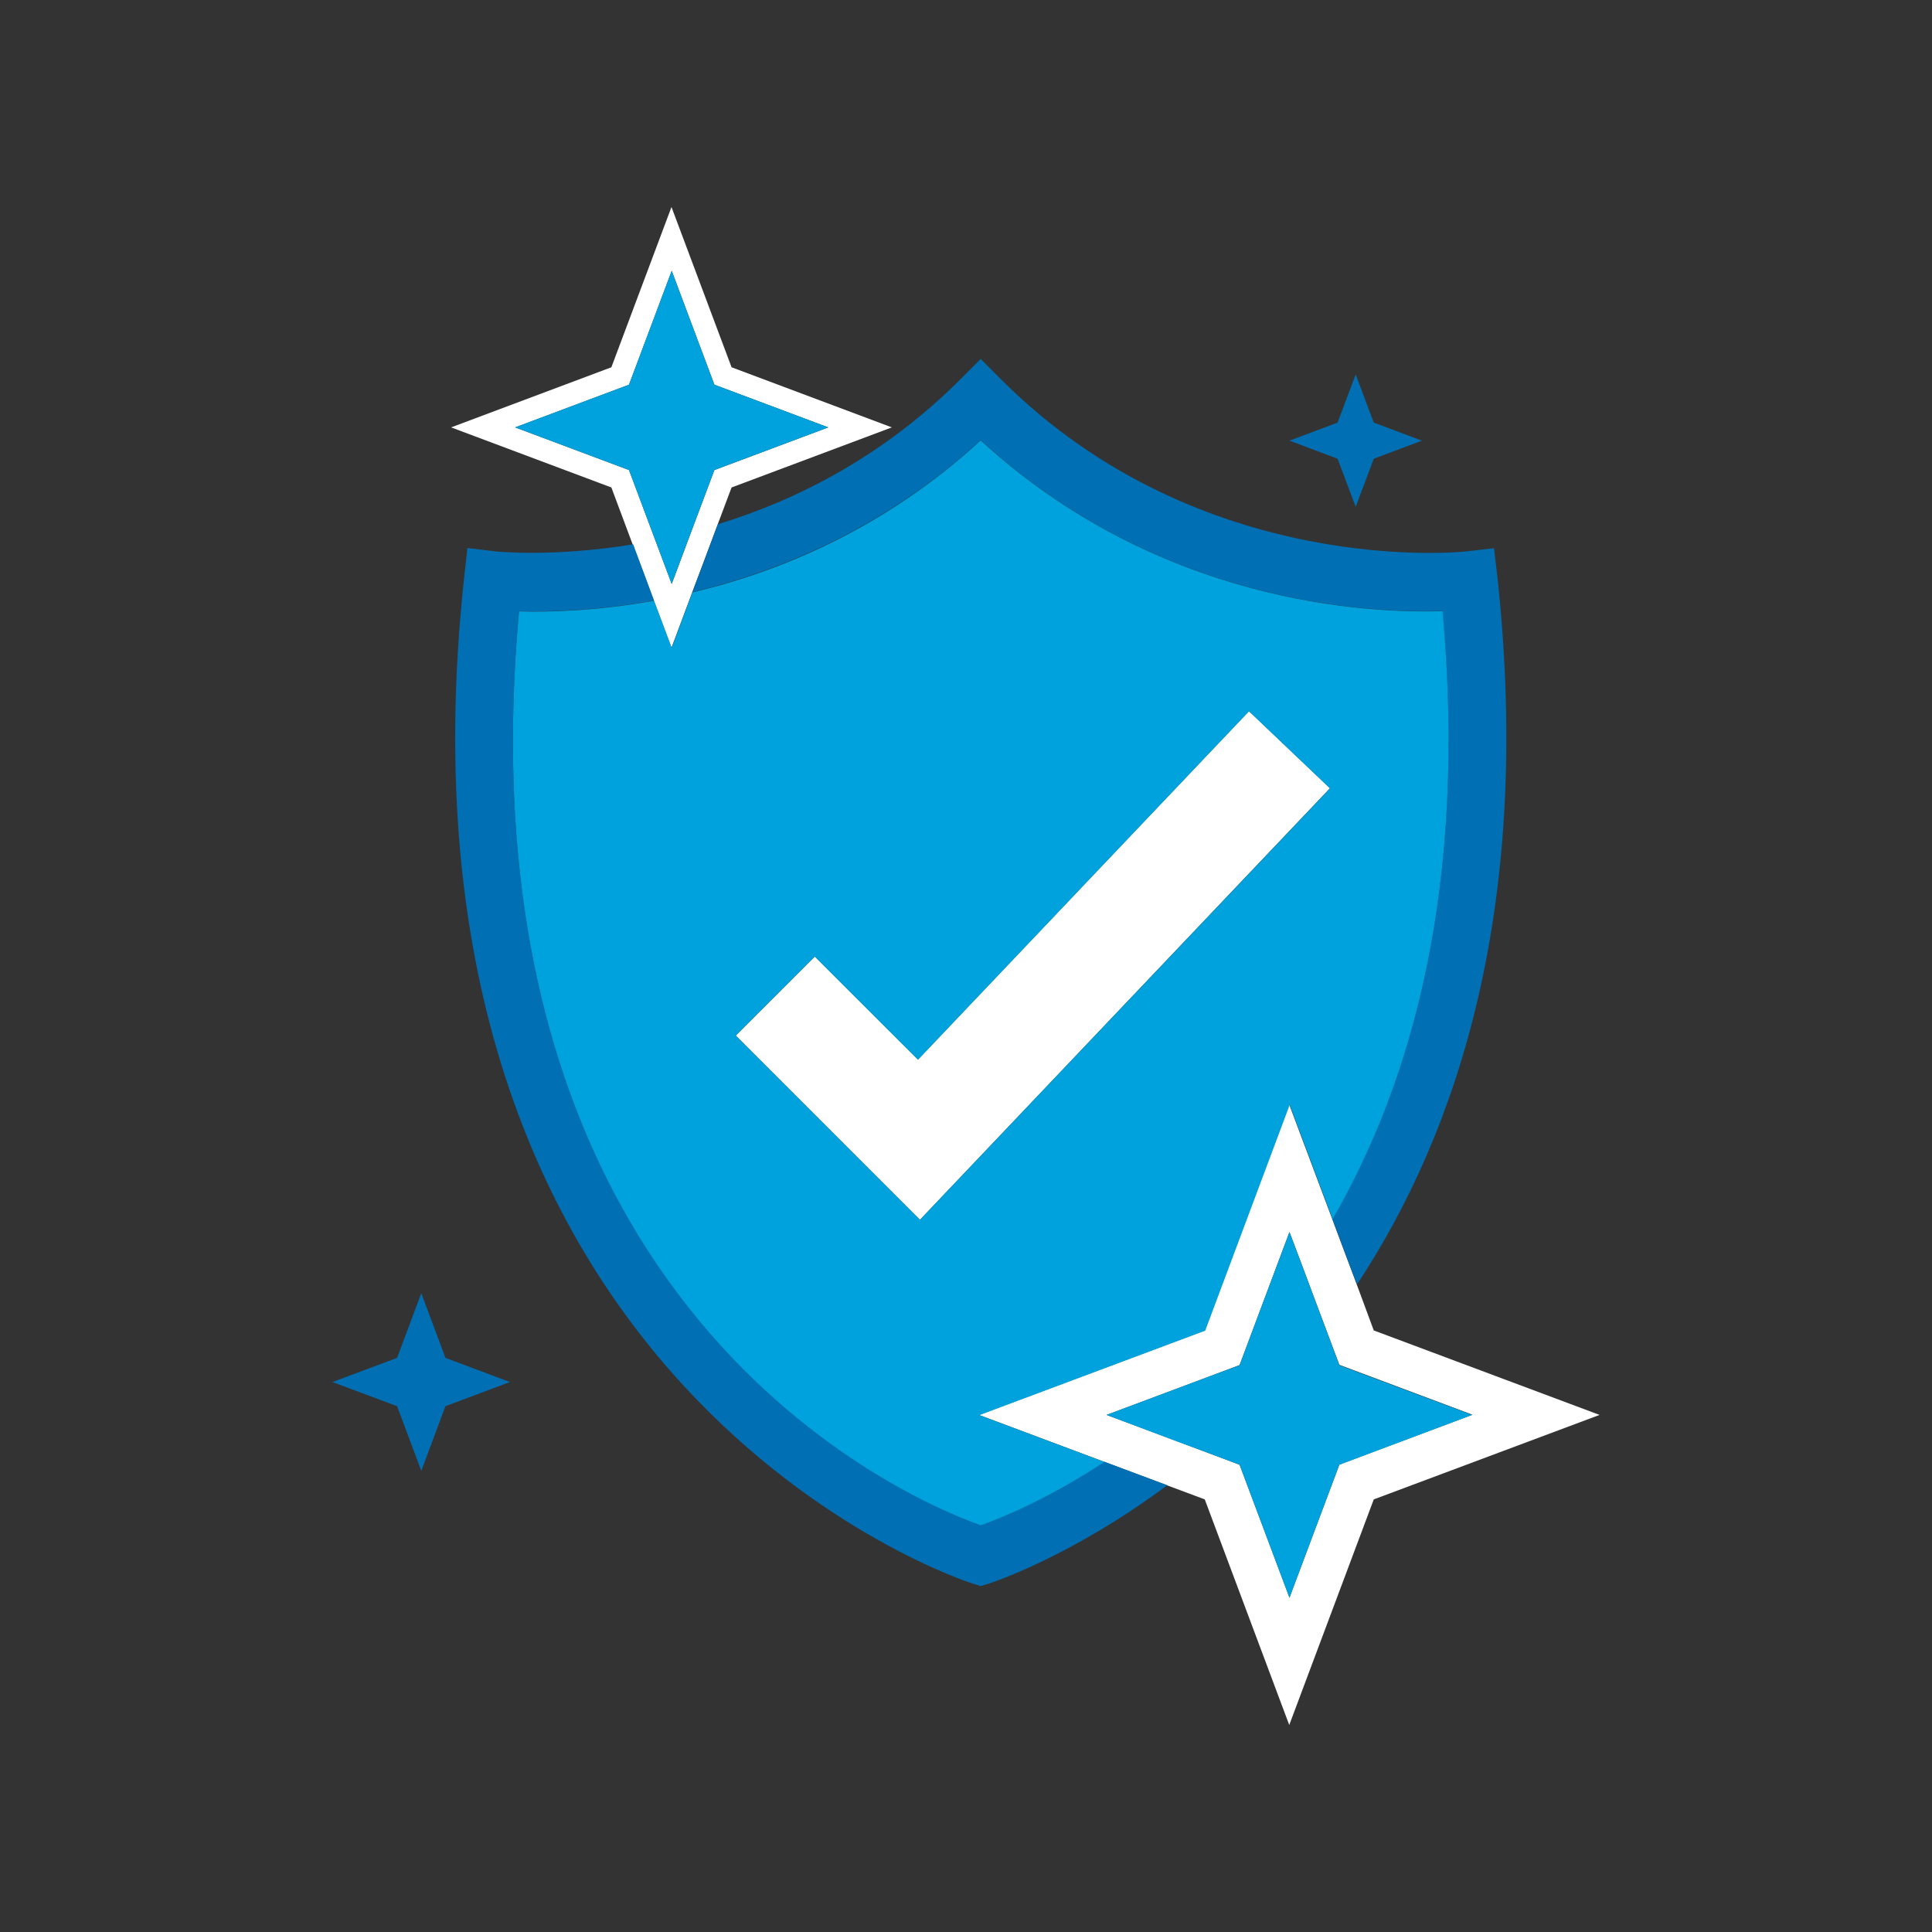
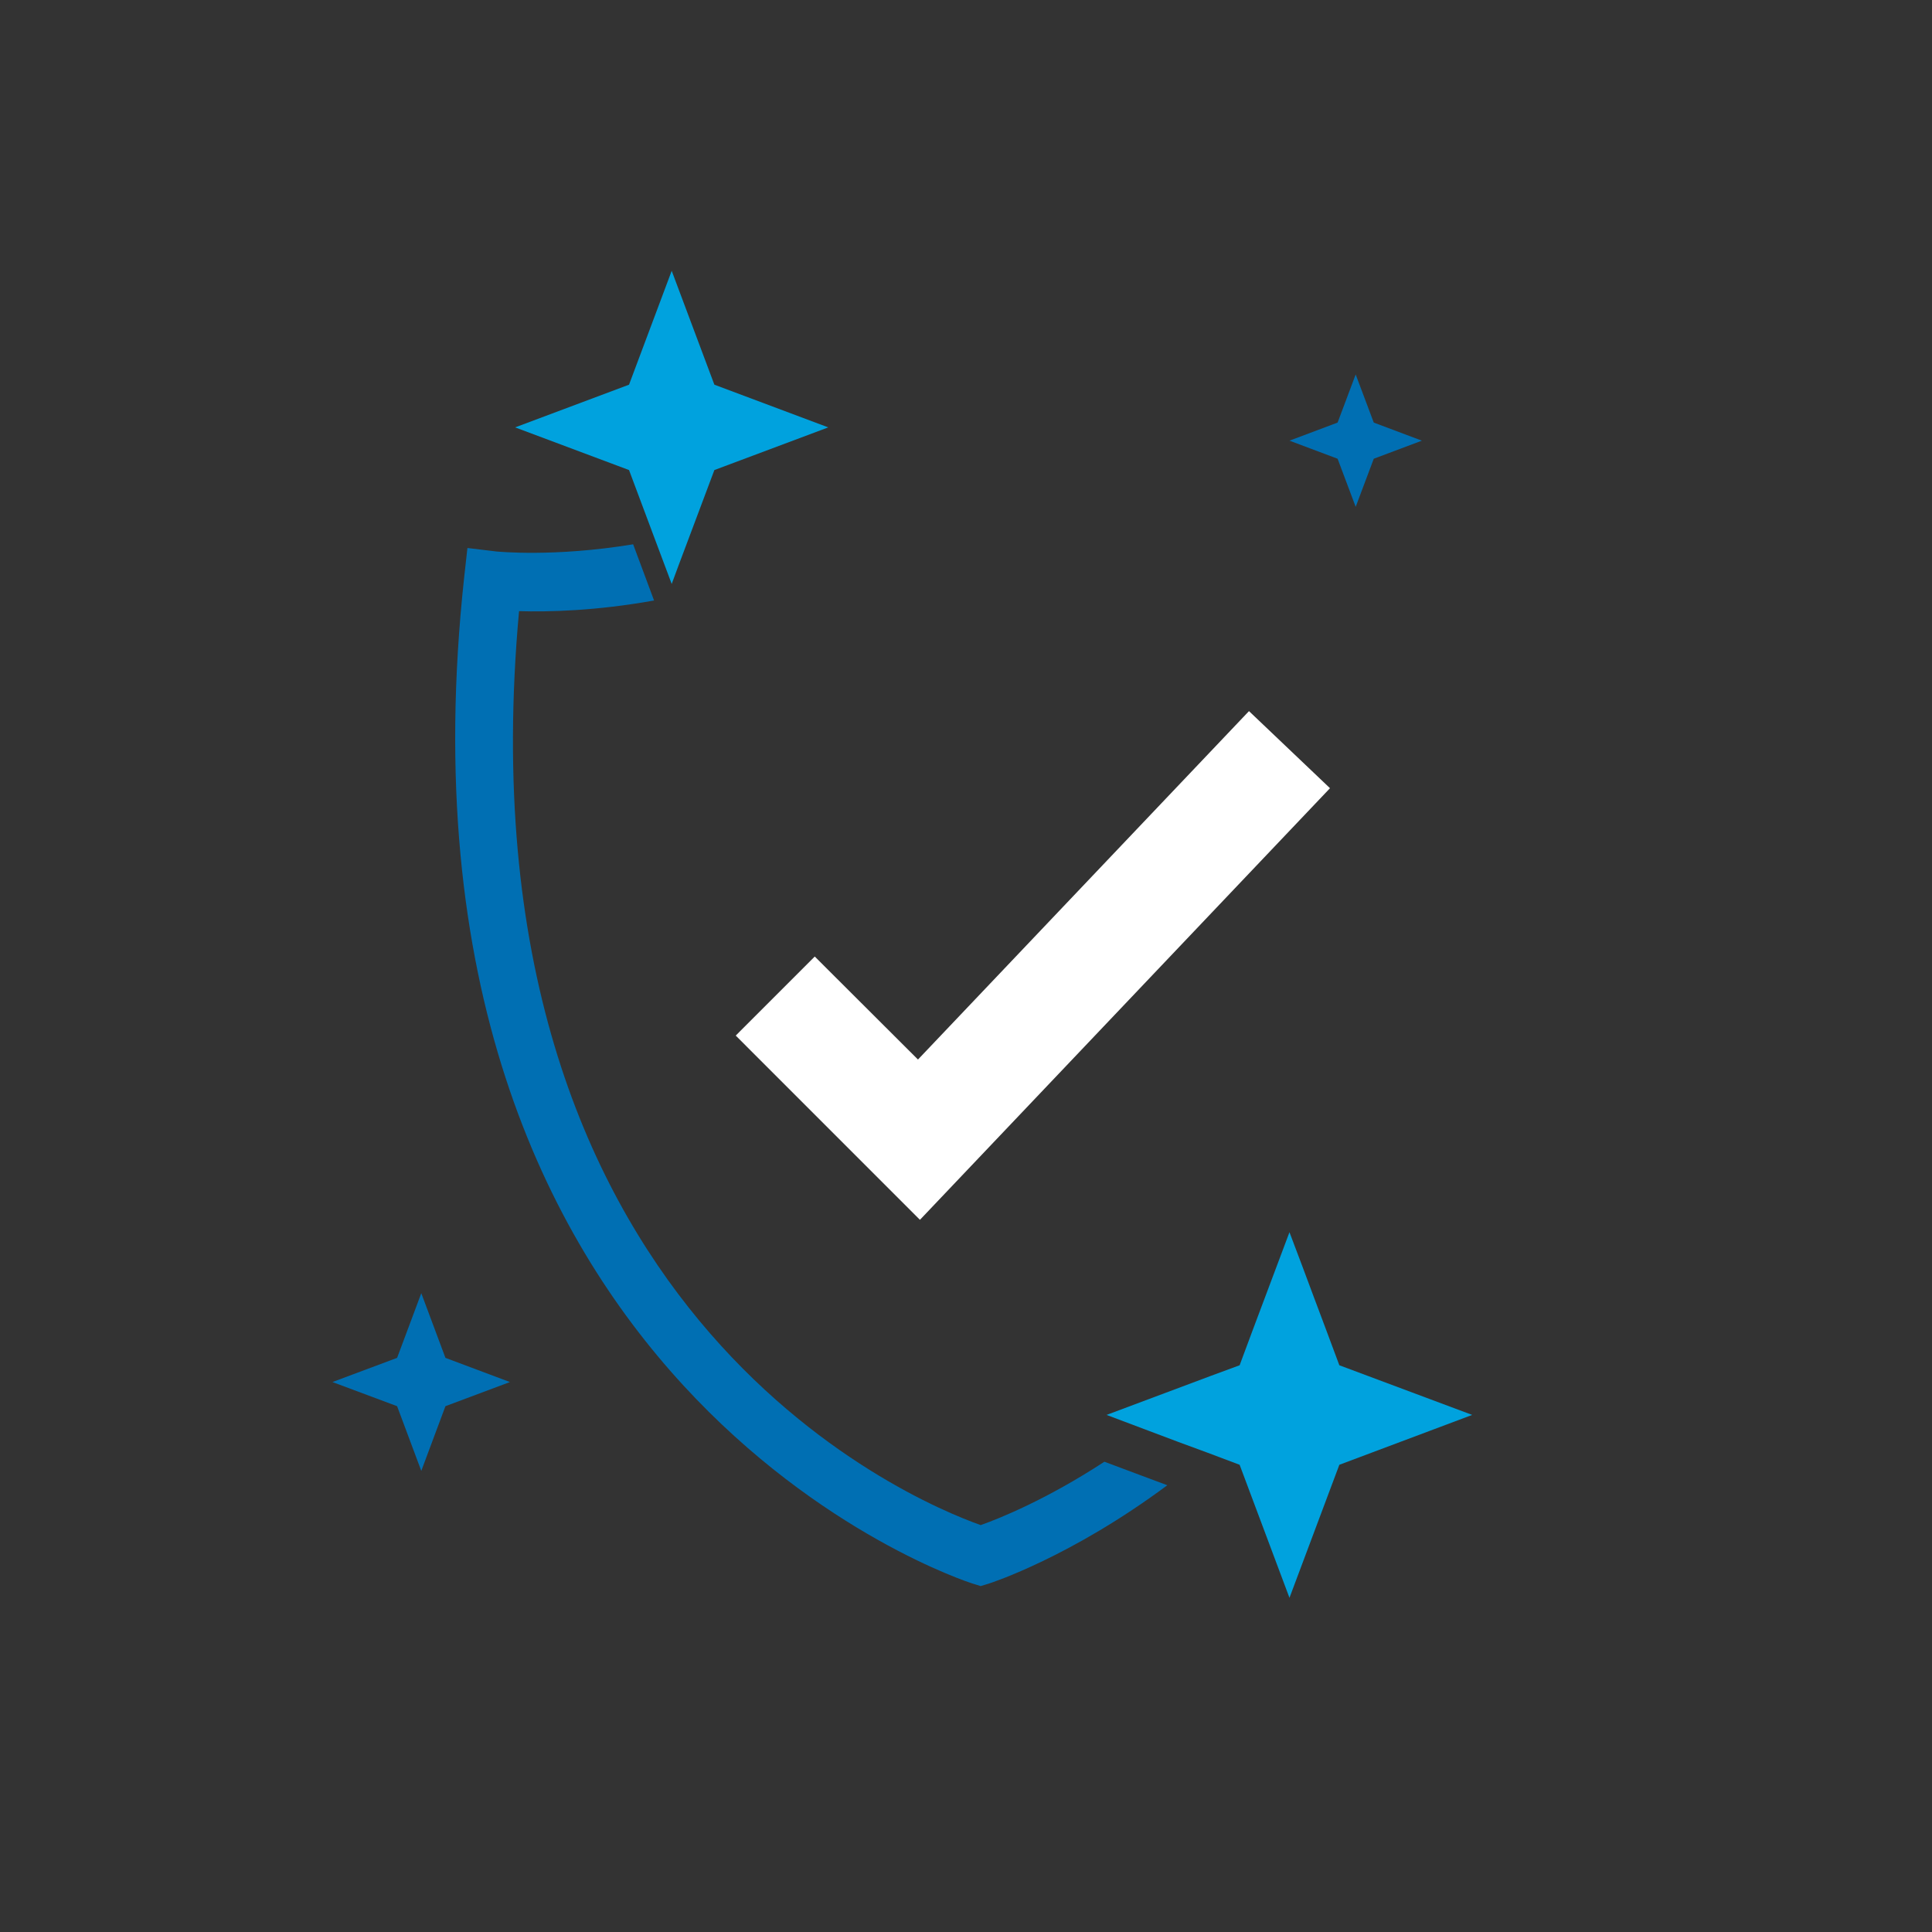
<svg xmlns="http://www.w3.org/2000/svg" width="70" height="70" viewBox="0 0 70 70" fill="none">
  <rect x="0" y="0" width="70" height="70" fill="#333333" stroke="none" />
  <path d="M33.26 38.389L29.52 34.657L26.657 37.521L33.331 44.196L48.188 28.558L45.253 25.765L33.26 38.389Z" fill="white" />
-   <path d="M23.311 20.747L23.69 21.765L24.329 23.469L25.078 21.465L25.536 20.25L26.002 19.003L26.506 17.662L32.313 15.485L26.506 13.307L24.329 7.5L22.151 13.307L16.344 15.485L22.151 17.662L22.924 19.729L23.311 20.747ZM25.883 13.938L30.01 15.485L25.883 17.031L25.039 19.279L24.589 20.487L24.337 21.157L24.124 20.589L23.745 19.579L22.79 17.031L18.664 15.485L22.79 13.938L24.337 9.812L25.883 13.938Z" fill="white" />
-   <path d="M49.158 46.539L48.716 45.363L48.267 44.164L46.712 40.022L43.651 48.204L35.469 51.265L39.998 52.961L41.158 53.395L42.278 53.813L43.651 54.326L46.712 62.5L49.774 54.326L57.955 51.265L49.774 48.204L49.158 46.539ZM44.913 53.072L43.761 52.638L42.688 52.235L41.592 51.825L40.093 51.265L43.864 49.853L44.913 49.458L45.363 48.259L46.72 44.637L47.194 45.892L47.612 47.012L48.03 48.125L48.527 49.45L53.348 51.257L48.527 53.064L46.72 57.885L44.913 53.072Z" fill="white" />
-   <path d="M54.129 19.863L53.08 19.982C52.985 19.99 43.517 20.992 36.274 13.749L35.533 13.007L34.791 13.749C31.974 16.565 28.818 18.136 26.009 18.995L25.544 20.242L25.086 21.457C28.274 20.692 32.061 19.13 35.533 15.95C41.955 21.844 49.49 22.223 52.259 22.136C53.166 32.069 51.178 39.154 48.275 44.164L48.724 45.363L49.166 46.539C52.851 40.961 55.533 32.763 54.255 20.913L54.129 19.863Z" fill="#006FB3" />
  <path d="M23.698 21.757L23.319 20.739L22.94 19.721C20.06 20.195 18.033 19.982 17.993 19.982L16.936 19.855L16.818 20.913C13.622 50.413 35.012 57.301 35.225 57.372L35.532 57.466L35.84 57.372C35.919 57.348 38.807 56.409 42.294 53.813L41.174 53.395L40.014 52.961C37.939 54.318 36.227 55.013 35.532 55.257C32.952 54.342 16.502 47.462 18.806 22.143C19.855 22.175 21.591 22.136 23.698 21.757Z" fill="#006FB3" />
  <path d="M16.139 49.198L15.264 46.855L14.388 49.198L12.045 50.074L14.388 50.949L15.264 53.293L16.139 50.949L18.475 50.074L16.139 49.198Z" fill="#006FB3" />
  <path d="M49.119 13.567L48.464 15.311L46.72 15.966L48.464 16.621L49.119 18.364L49.774 16.621L51.517 15.966L49.774 15.311L49.119 13.567Z" fill="#006FB3" />
-   <path d="M35.532 15.958C32.069 19.137 28.282 20.708 25.086 21.465L24.337 23.469L23.698 21.765C21.599 22.143 19.855 22.183 18.806 22.151C16.502 47.47 32.952 54.35 35.532 55.265C36.227 55.02 37.939 54.334 40.014 52.969L35.485 51.273L43.667 48.212L46.728 40.03L48.282 44.172C51.178 39.162 53.166 32.077 52.267 22.143C49.489 22.23 41.955 21.844 35.532 15.958ZM33.331 44.196L26.656 37.521L29.52 34.657L33.26 38.397L45.253 25.773L48.188 28.566L33.331 44.196Z" fill="#00A2DE" />
  <path d="M18.664 15.485L22.791 17.031L23.745 19.579L24.124 20.589L24.337 21.157L24.582 20.495L25.039 19.279L25.883 17.031L30.01 15.485L25.883 13.938L24.337 9.812L22.791 13.938L18.664 15.485Z" fill="#00A2DE" />
  <path d="M48.527 49.466L48.03 48.133L47.612 47.02L47.194 45.9L46.72 44.645L45.363 48.259L44.914 49.466L43.864 49.853L40.093 51.265L41.6 51.833L42.689 52.243L43.762 52.638L44.914 53.072L46.72 57.892L48.527 53.072L53.34 51.265L48.527 49.466Z" fill="#00A2DE" />
</svg>